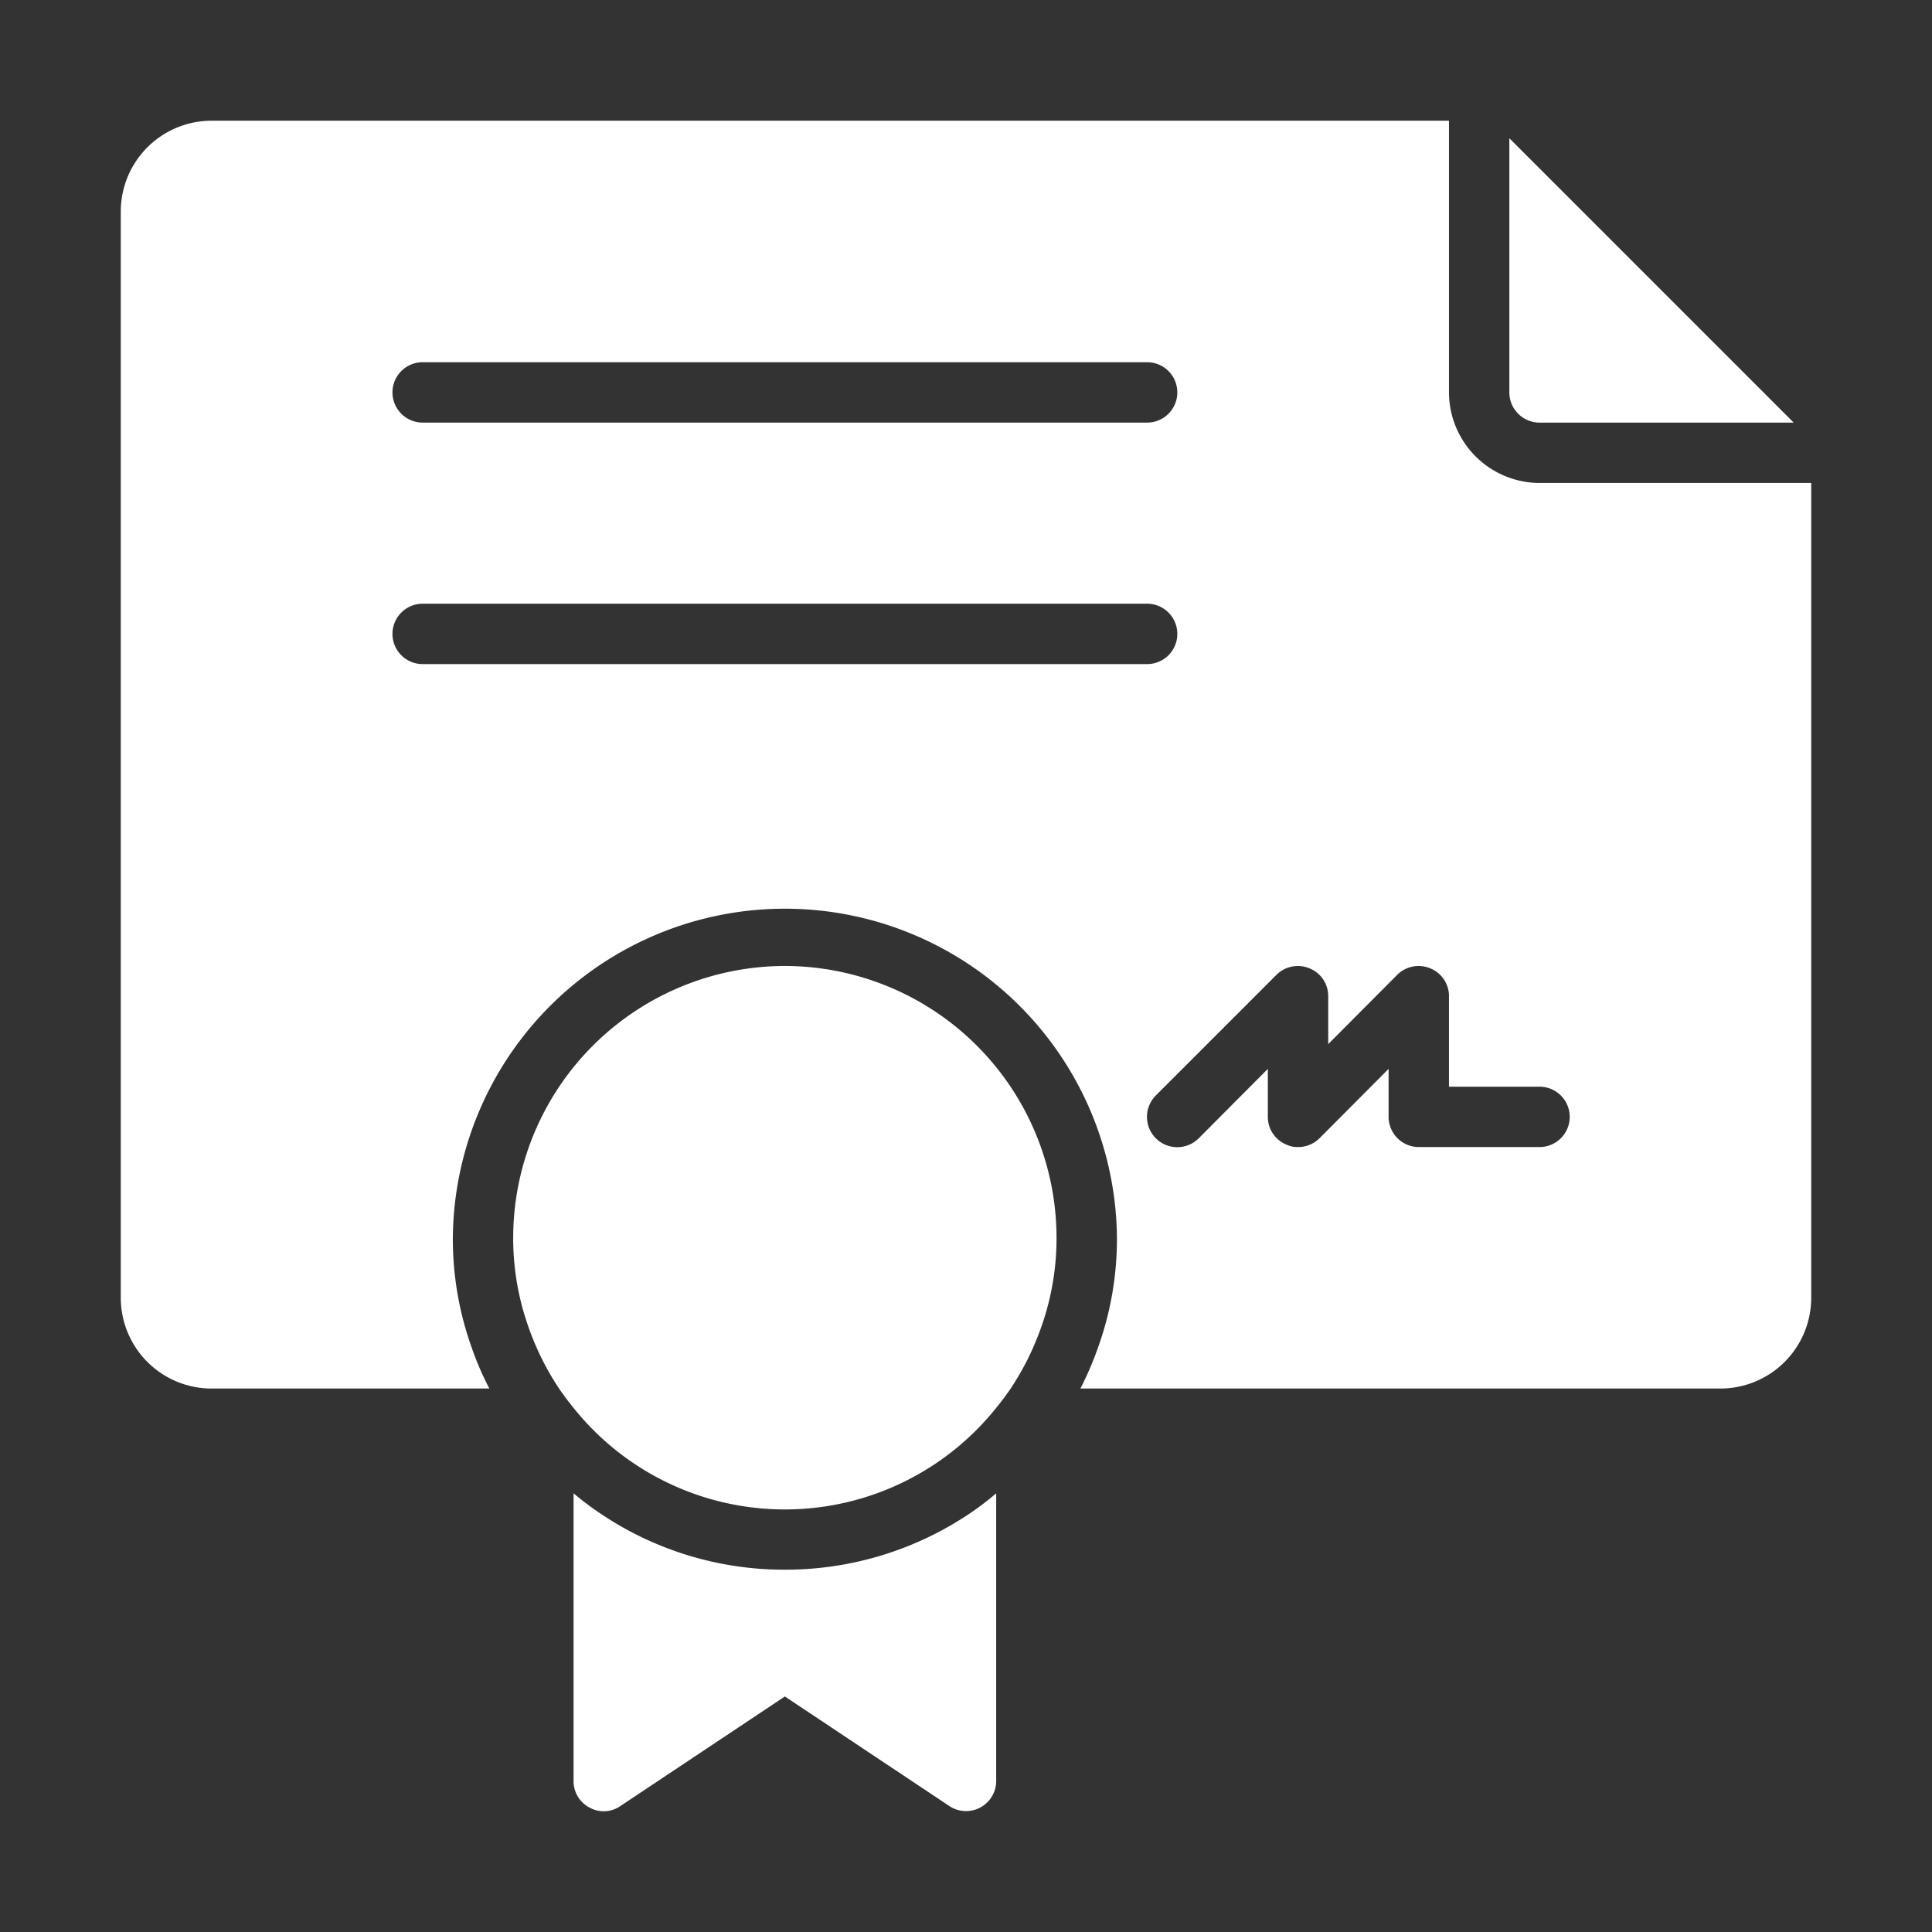
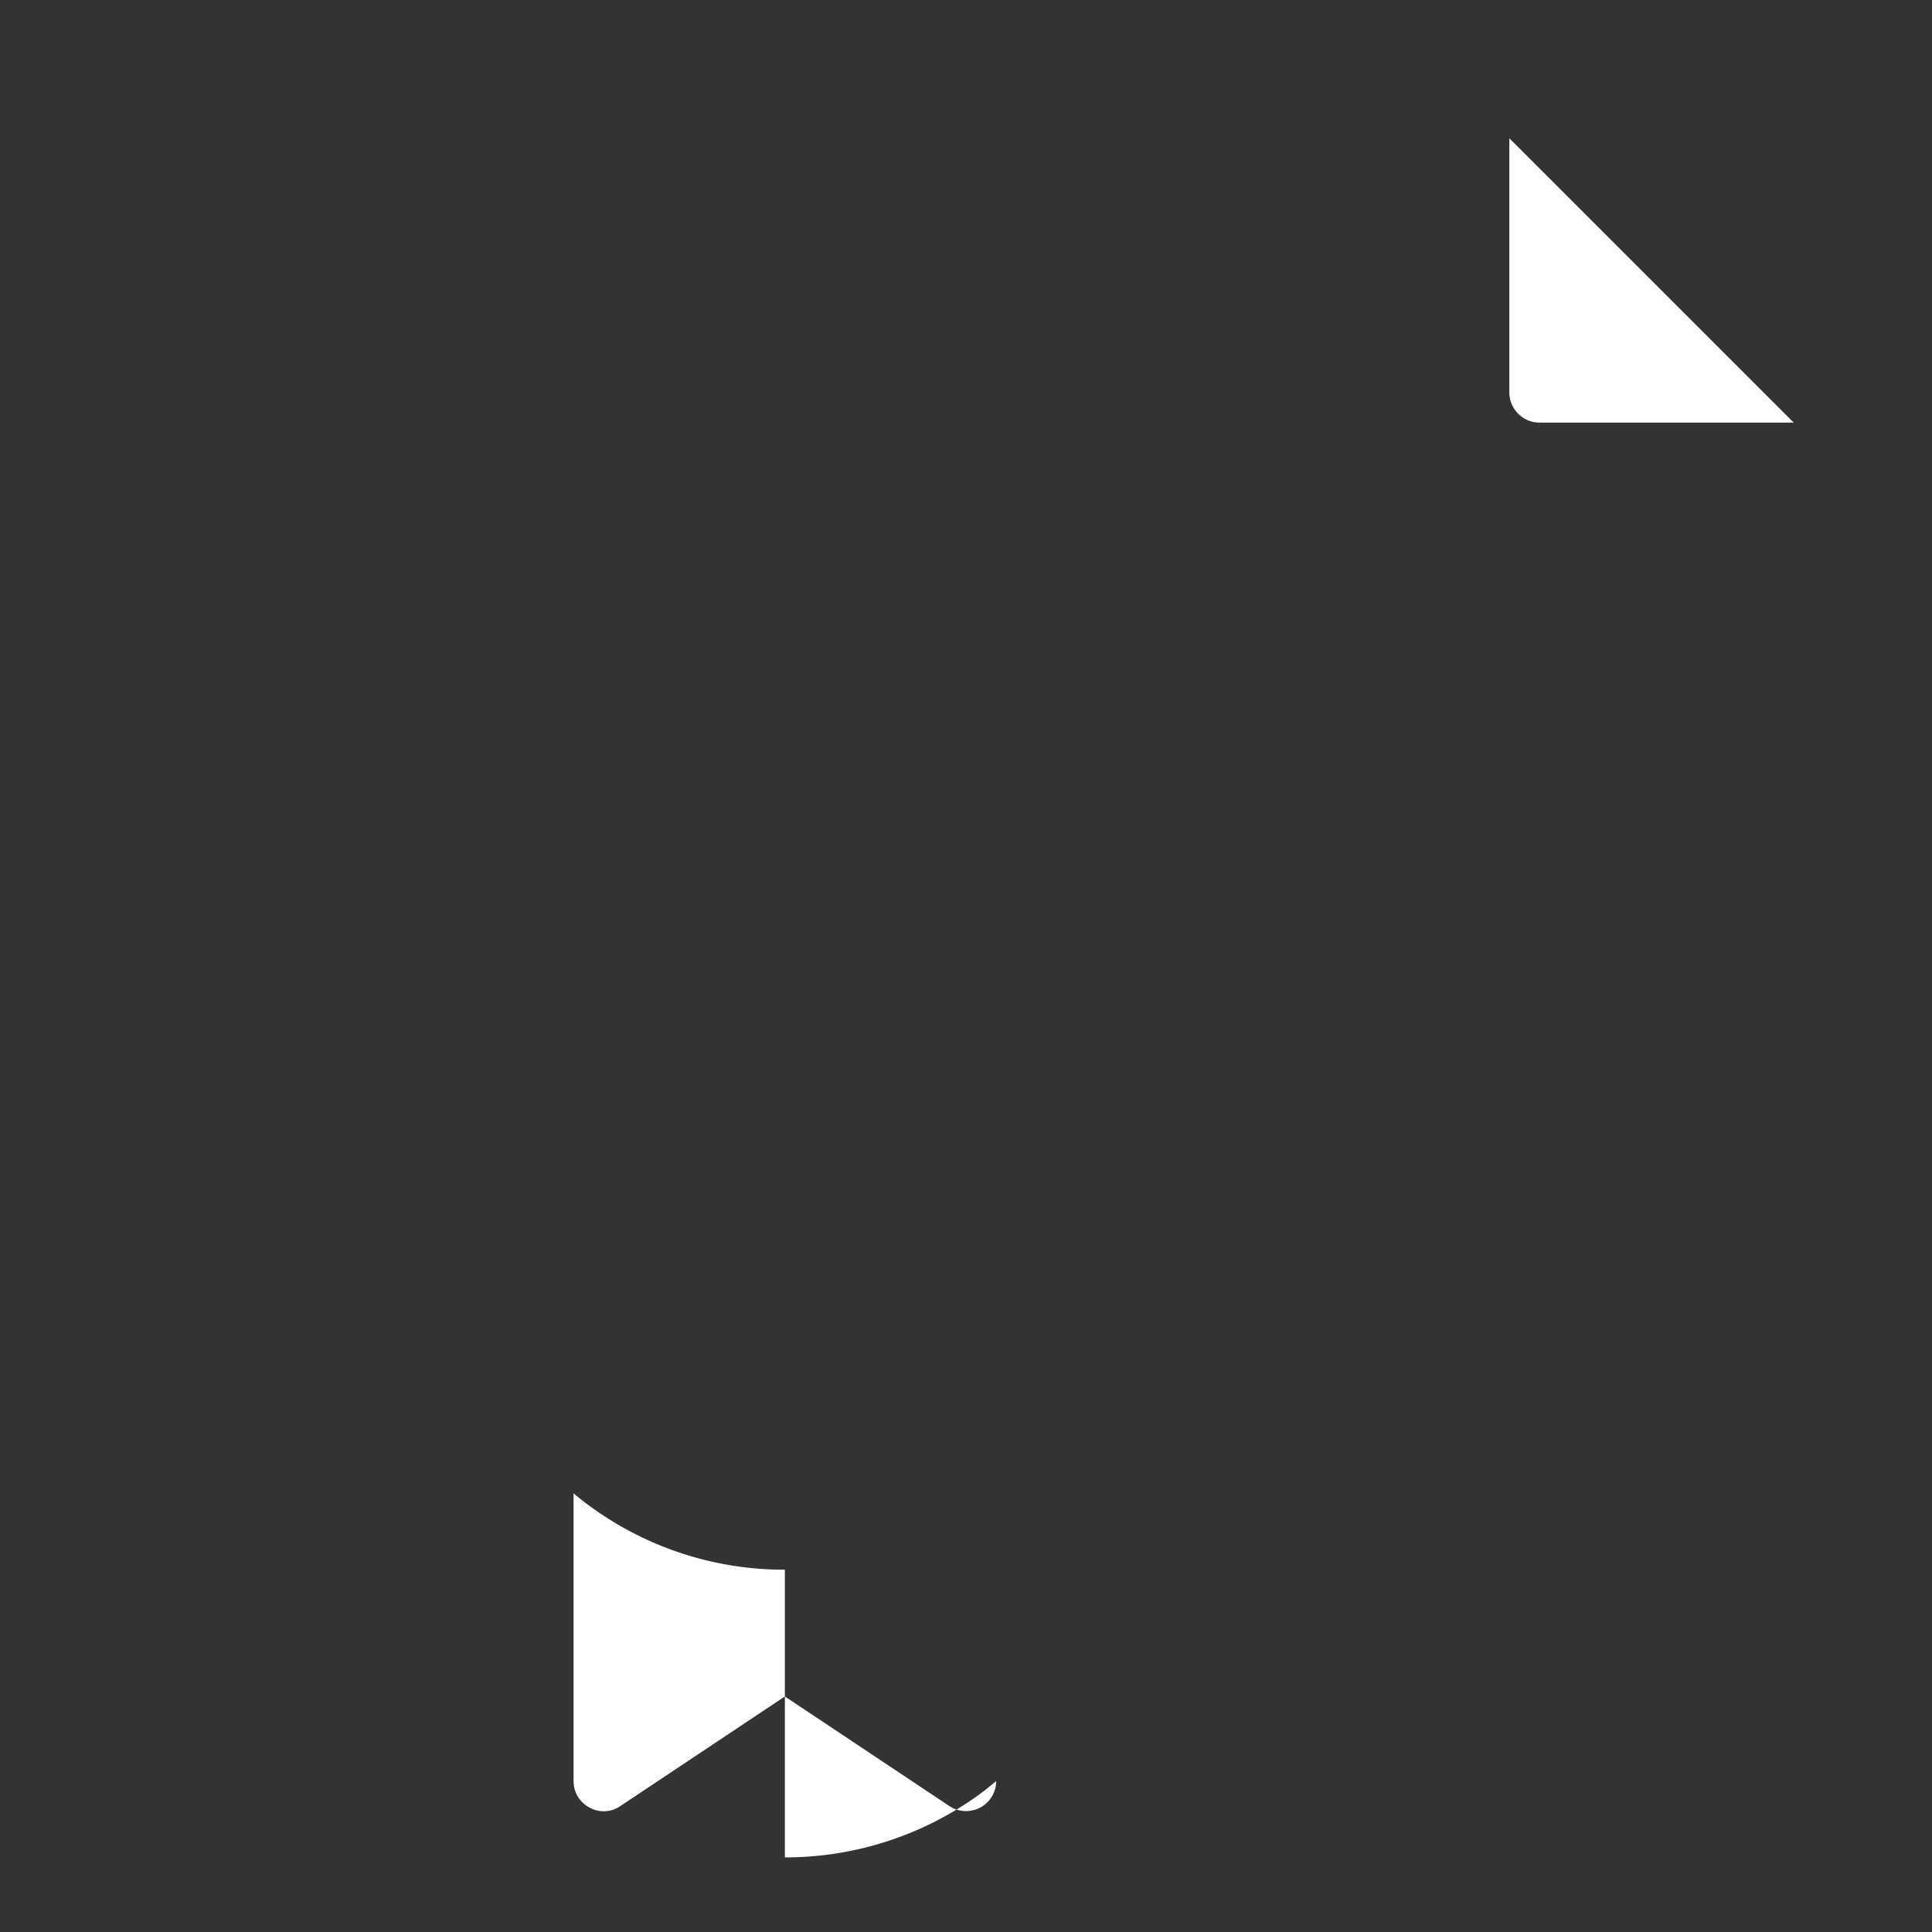
<svg xmlns="http://www.w3.org/2000/svg" width="512" height="512" x="0" y="0" viewBox="0 0 64 64" style="enable-background:new 0 0 512 512" xml:space="preserve" class="">
  <rect x="0" y="0" width="64" height="64" fill="#333333" stroke="none" />
  <g>
    <path d="m50.999 14h8.42l-9.42-9.42v8.42a1.003 1.003 0 0 0 1.0 1z" fill="#ffffff" data-original="#000000" class="" />
-     <path d="m26 31.999a9.013 9.013 0 0 0 -9 9 8.798 8.798 0 0 0 .52 3 9.123 9.123 0 0 0 1 2c.15.22.31.43.48.64a8.965 8.965 0 0 0 13.999 0c.17-.21.33-.42.48-.64a9.123 9.123 0 0 0 1-2 8.798 8.798 0 0 0 .52-3 9.013 9.013 0 0 0 -9-9z" fill="#ffffff" data-original="#000000" class="" />
-     <path d="m26 51.998a10.88 10.88 0 0 1 -6.11-1.86 9.864 9.864 0 0 1 -.89-.67v9.53a.984.984 0 0 0 .53.88.963.963 0 0 0 1.02-.05l5.45-3.63 5.45 3.63a.998.998 0 0 0 1.55-.83v-9.53a9.297 9.297 0 0 1 -.88.67 10.936 10.936 0 0 1 -6.12 1.86z" fill="#ffffff" data-original="#000000" class="" />
-     <path d="m50.999 15.999a3.009 3.009 0 0 1 -3-3v-9h-40.998a3.009 3.009 0 0 0 -3 3v35.998a3.009 3.009 0 0 0 3 3h9.21a9.849 9.849 0 0 1 -.58-1.34 10.667 10.667 0 0 1 -.63-3.66 11 11 0 0 1 21.999 0 10.633 10.633 0 0 1 -.64 3.68 10.937 10.937 0 0 1 -.57 1.32h21.209a3.009 3.009 0 0 0 3-3v-26.999zm-36.998-4h23.999a1 1 0 0 1 0 2h-23.999a1 1 0 0 1 0-2zm0 10a1 1 0 1 1 0-2h23.999a1 1 0 1 1 0 2zm36.998 15.999h-4a1.003 1.003 0 0 1 -1-1v-1.59l-2.29 2.3a1.007 1.007 0 0 1 -.71.29.838.838 0 0 1 -.38-.08.987.987 0 0 1 -.62-.92v-1.59l-2.29 2.3a1.004 1.004 0 0 1 -1.42-1.42l4-4a1.002 1.002 0 0 1 1.09-.21.987.987 0 0 1 .62.92v1.59l2.29-2.3a1.002 1.002 0 0 1 1.09-.21.987.987 0 0 1 .62.92v3h3a1 1 0 1 1 0 2z" fill="#ffffff" data-original="#000000" class="" />
+     <path d="m26 51.998a10.88 10.88 0 0 1 -6.11-1.86 9.864 9.864 0 0 1 -.89-.67v9.53a.984.984 0 0 0 .53.88.963.963 0 0 0 1.02-.05l5.45-3.63 5.45 3.63a.998.998 0 0 0 1.55-.83a9.297 9.297 0 0 1 -.88.67 10.936 10.936 0 0 1 -6.12 1.86z" fill="#ffffff" data-original="#000000" class="" />
  </g>
</svg>